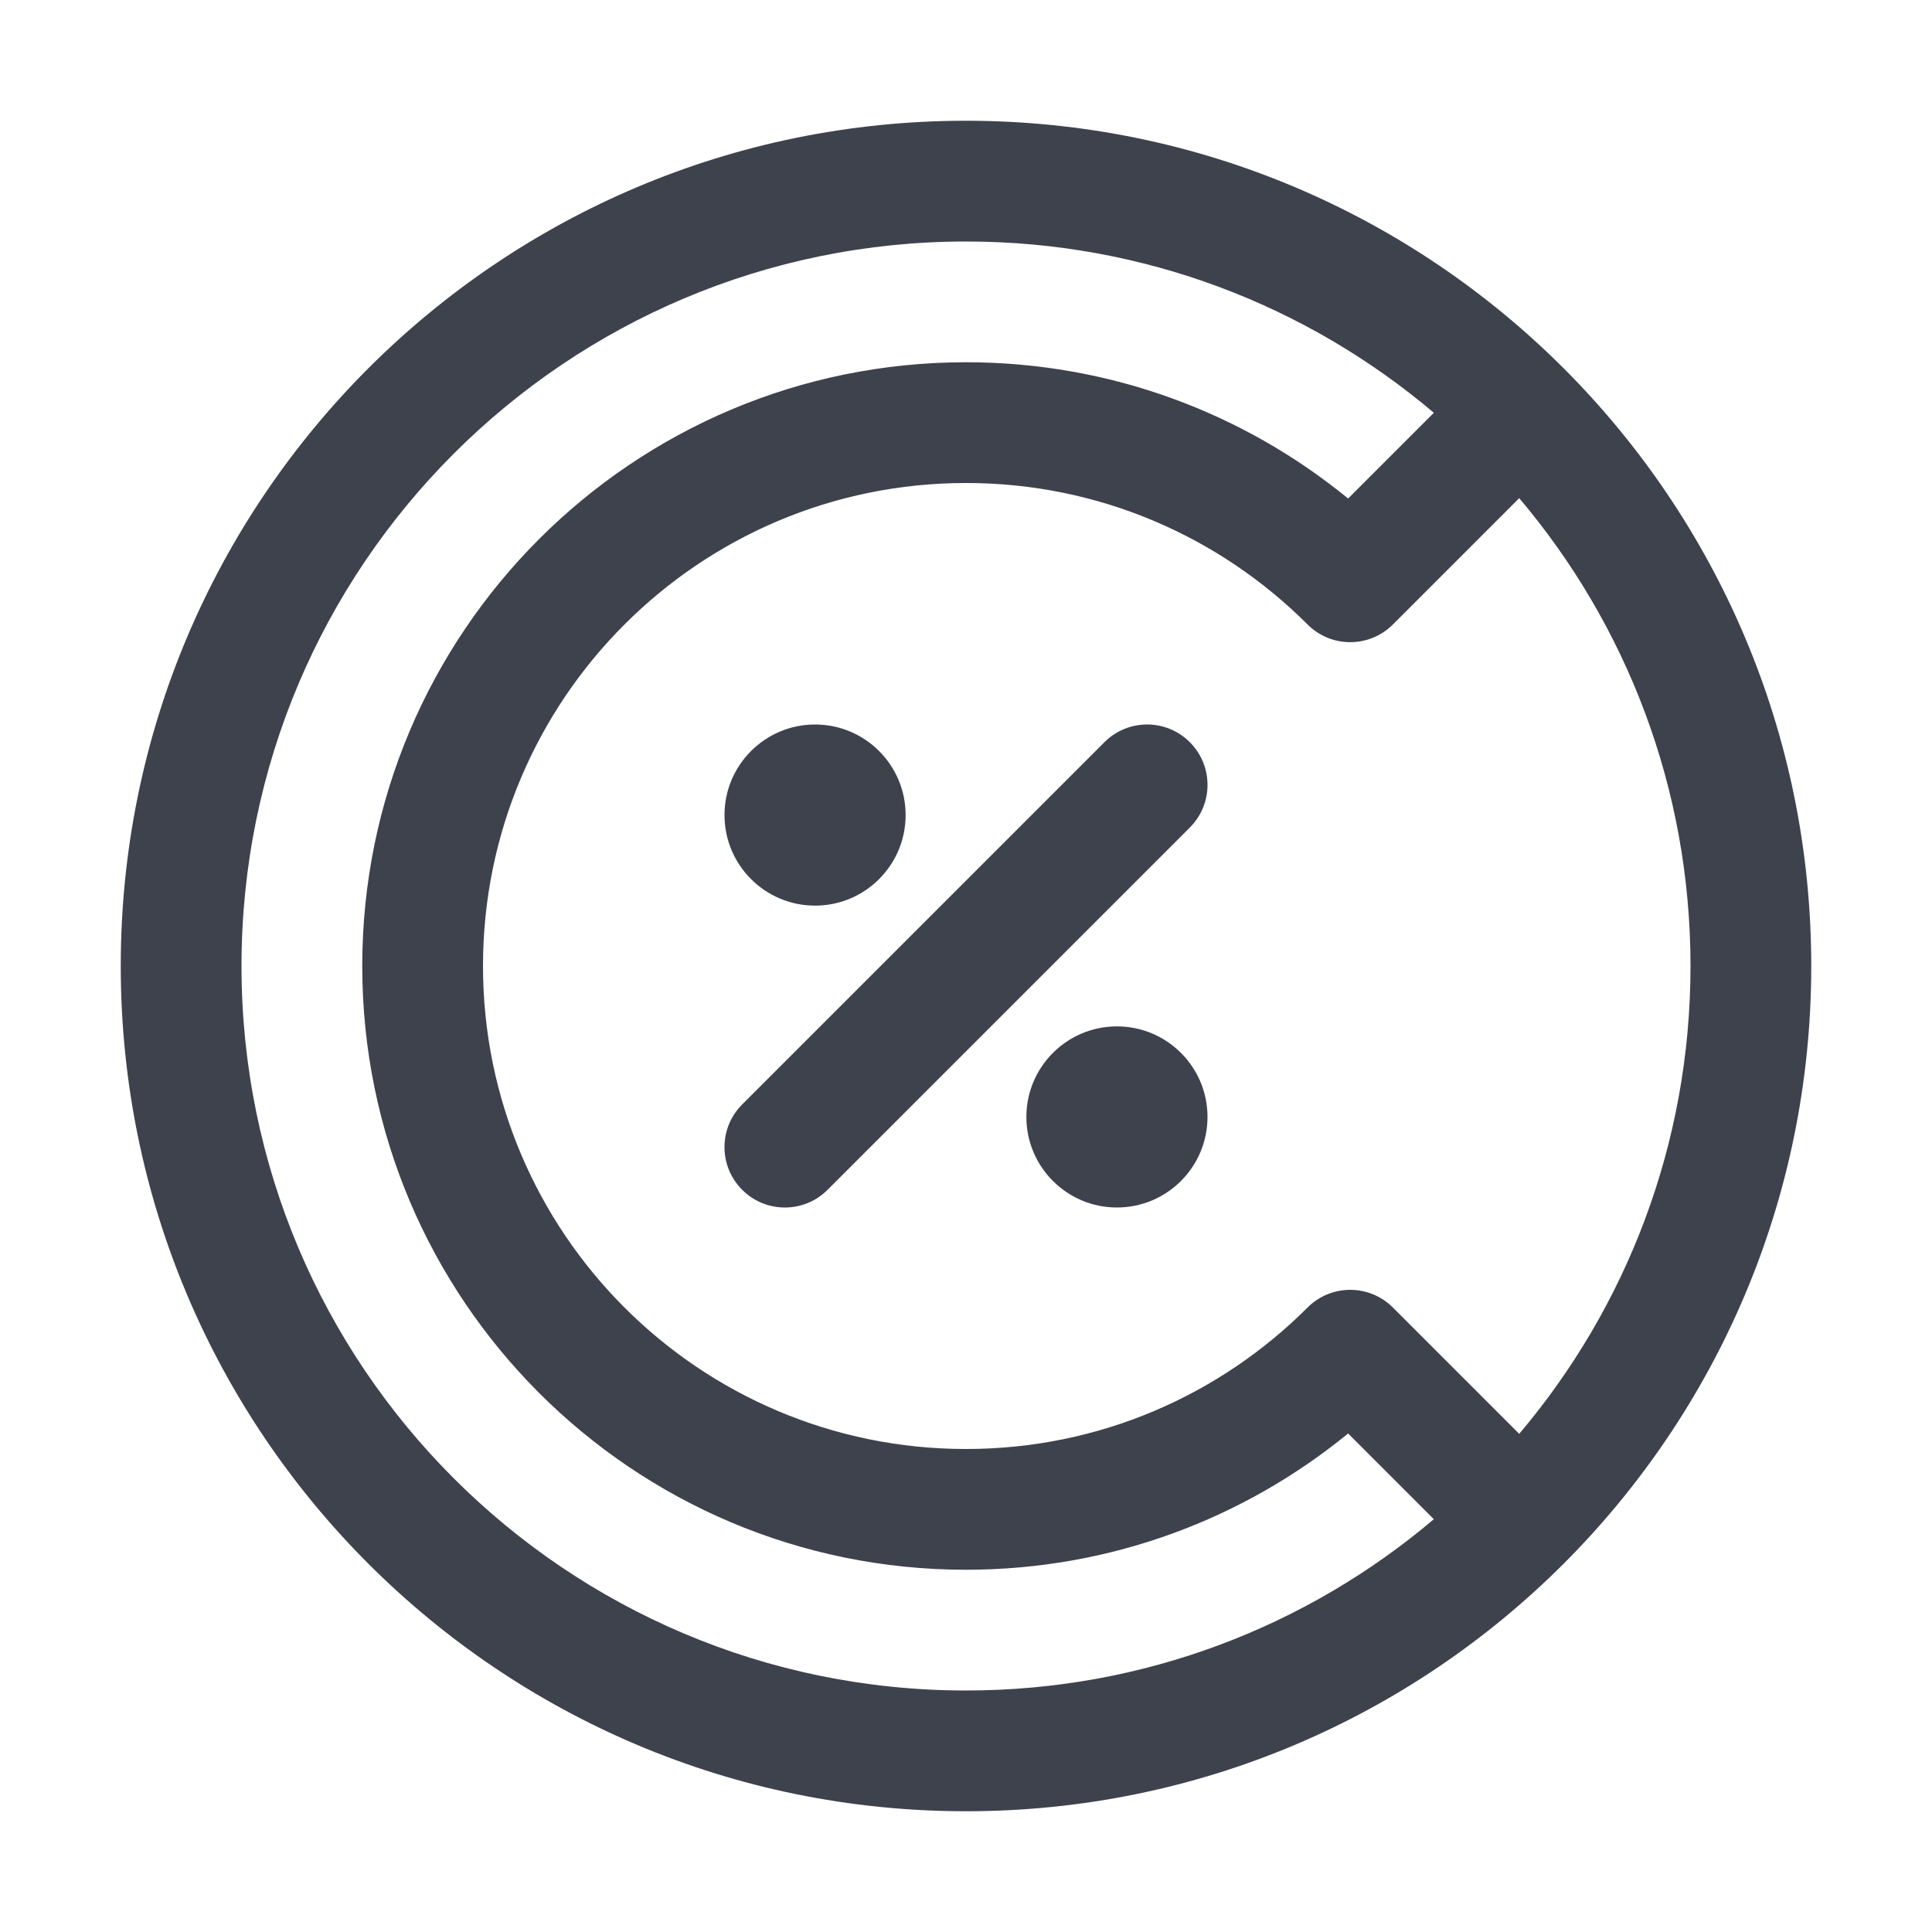
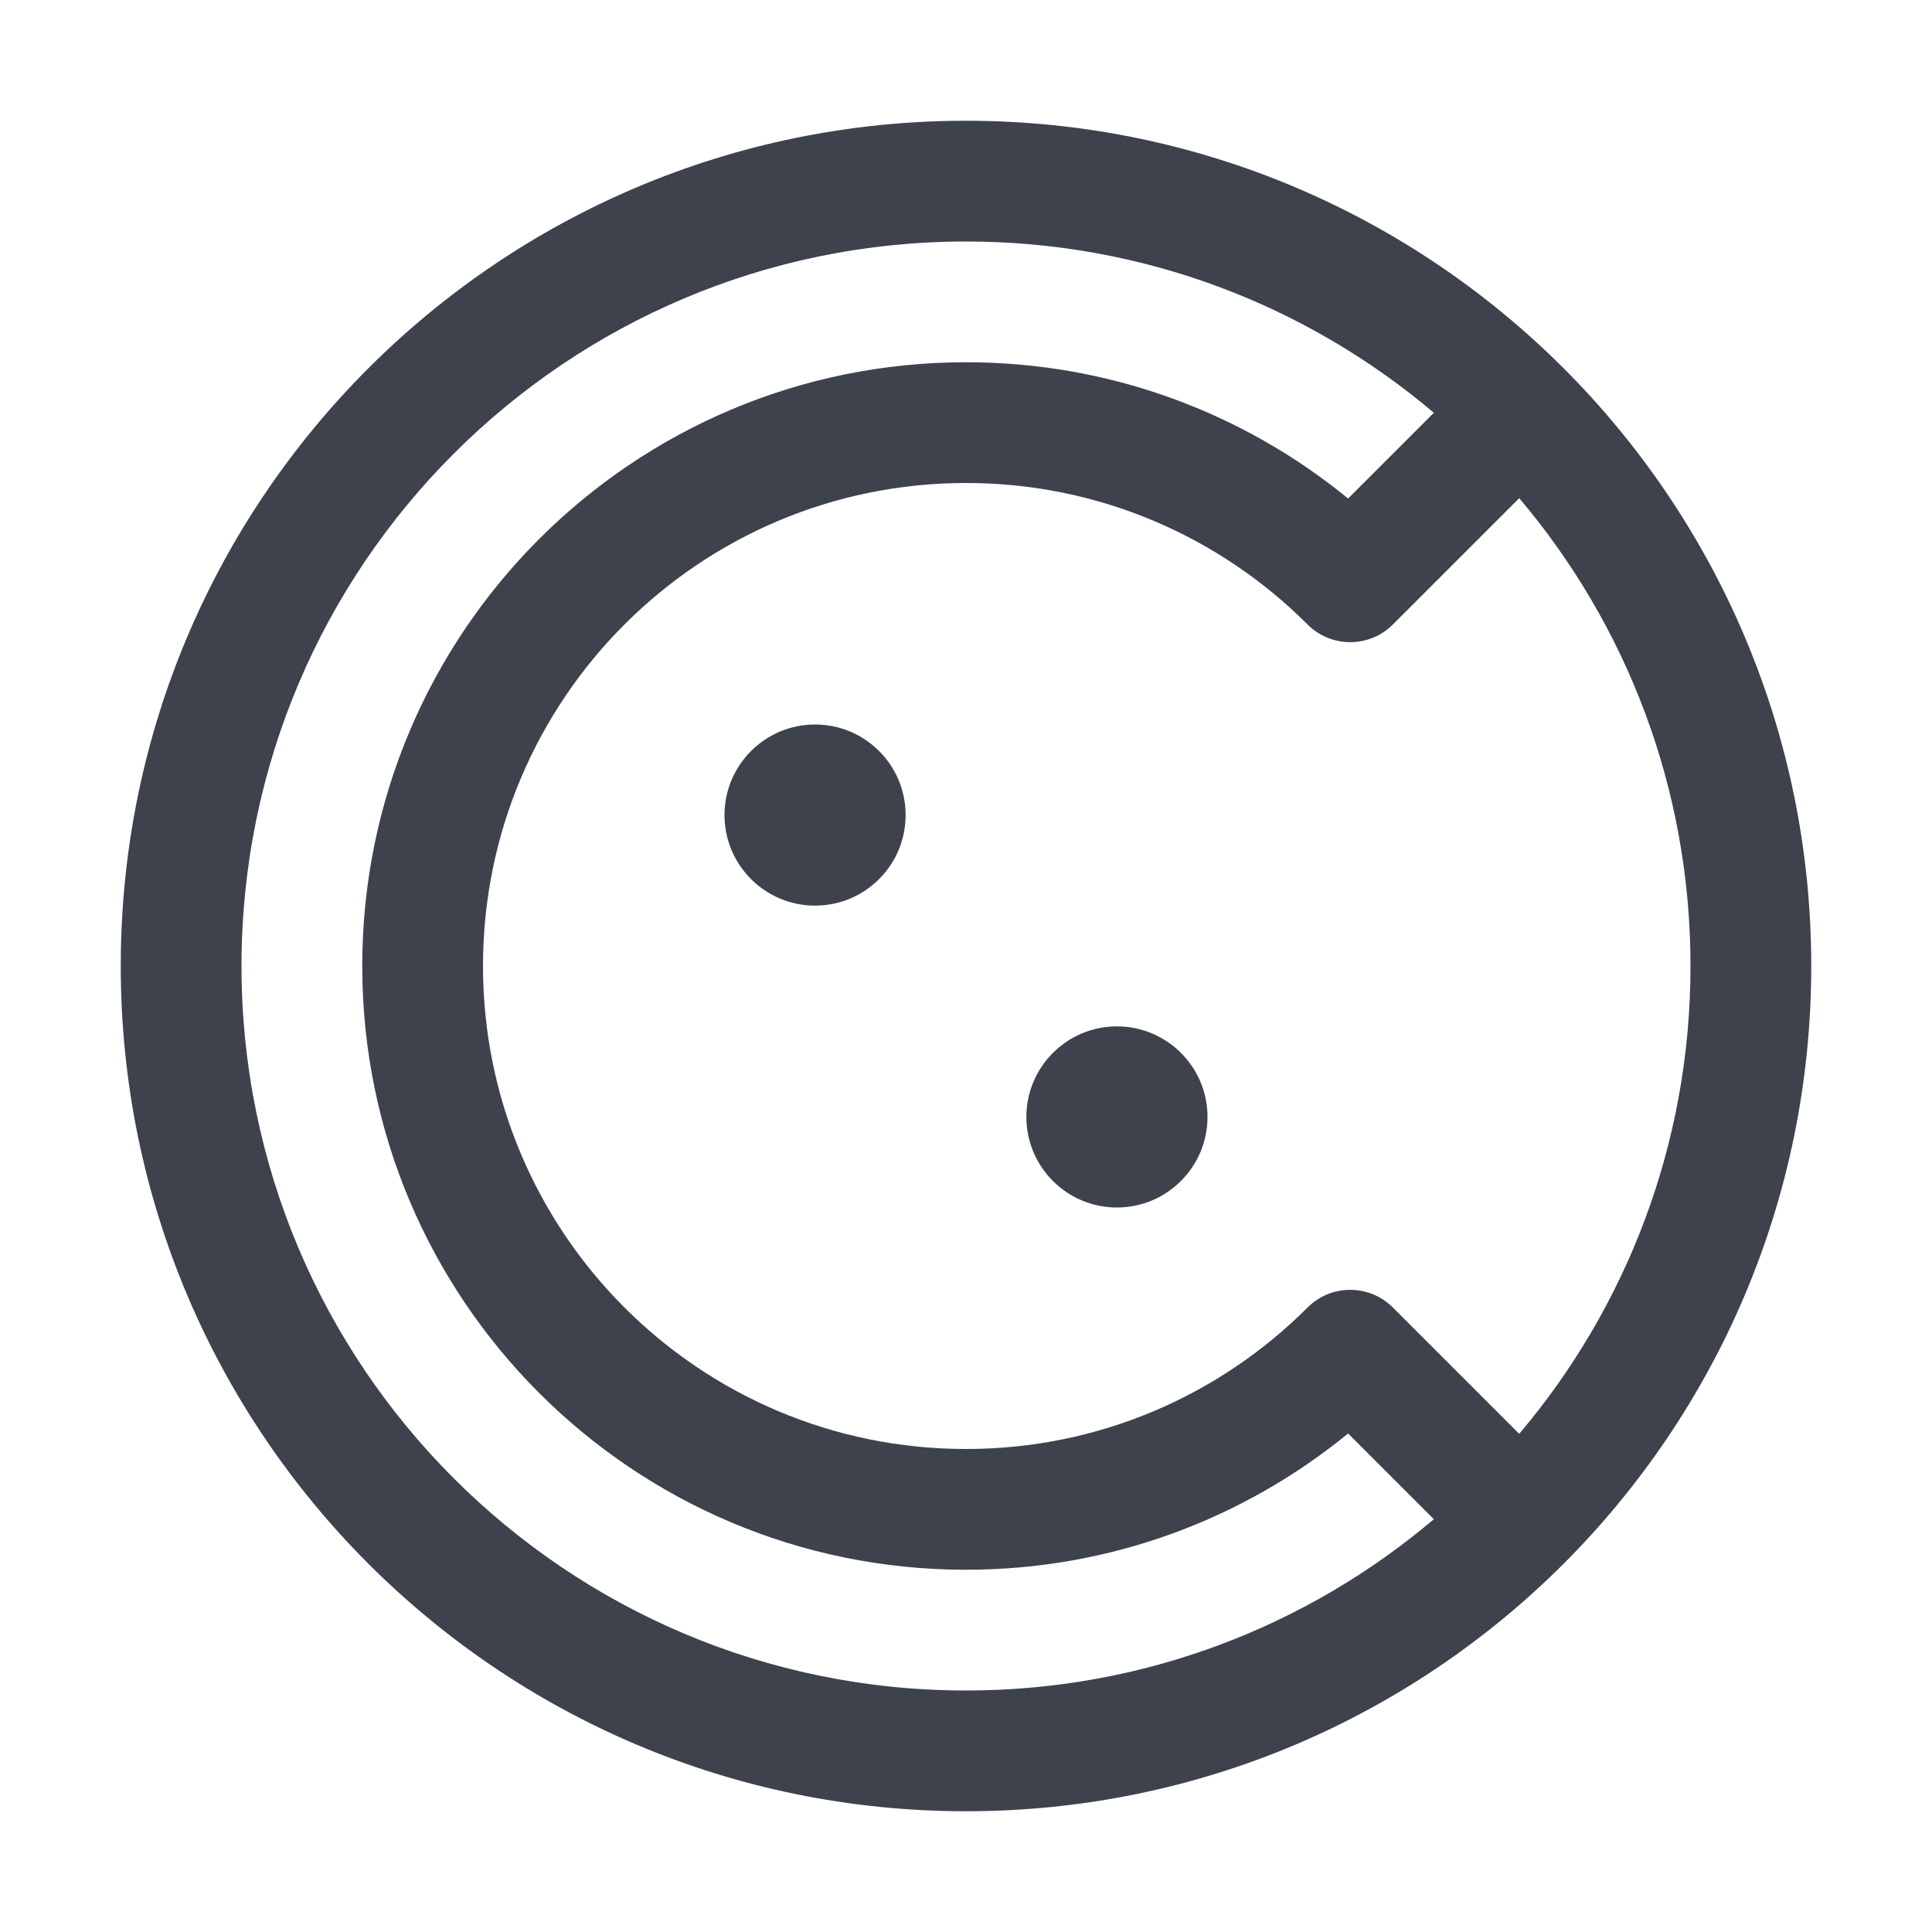
<svg xmlns="http://www.w3.org/2000/svg" width="32" height="32" viewBox="0 0 32 32" fill="none">
  <g id="royalty-cap/hover">
    <g id="primaryFill">
      <path d="M13.5 15C14.328 15 15 14.328 15 13.5C15 12.672 14.328 12 13.5 12C12.672 12 12 12.672 12 13.5C12 14.328 12.672 15 13.5 15Z" fill="#3D424D" />
      <path d="M20 18.5C20 19.328 19.328 20 18.5 20C17.672 20 17 19.328 17 18.5C17 17.672 17.672 17 18.5 17C19.328 17 20 17.672 20 18.5Z" fill="#3D424D" />
-       <path d="M19.707 13.707C20.098 13.317 20.098 12.683 19.707 12.293C19.317 11.902 18.683 11.902 18.293 12.293L12.293 18.293C11.902 18.683 11.902 19.317 12.293 19.707C12.683 20.098 13.317 20.098 13.707 19.707L19.707 13.707Z" fill="#3D424D" />
      <path fill-rule="evenodd" clip-rule="evenodd" d="M16 2C8.268 2 2 8.268 2 16C2 23.732 8.268 30 16 30C23.732 30 30 23.732 30 16C30 8.268 23.732 2 16 2ZM4 16C4 9.373 9.373 4 16 4C18.954 4 21.658 5.067 23.749 6.837L22.329 8.257C20.605 6.847 18.401 6 16 6C10.477 6 6 10.477 6 16C6 21.523 10.477 26 16 26C18.401 26 20.605 25.153 22.329 23.743L23.749 25.163C21.658 26.933 18.954 28 16 28C9.373 28 4 22.627 4 16ZM23.071 10.343L25.163 8.251C26.933 10.342 28 13.046 28 16C28 18.954 26.933 21.658 25.163 23.749L23.071 21.657C22.68 21.266 22.047 21.266 21.657 21.657C20.208 23.106 18.209 24 16 24C11.582 24 8 20.418 8 16C8 11.582 11.582 8 16 8C18.209 8 20.208 8.894 21.657 10.343C22.047 10.734 22.68 10.734 23.071 10.343Z" fill="#3D424D" />
    </g>
  </g>
</svg>